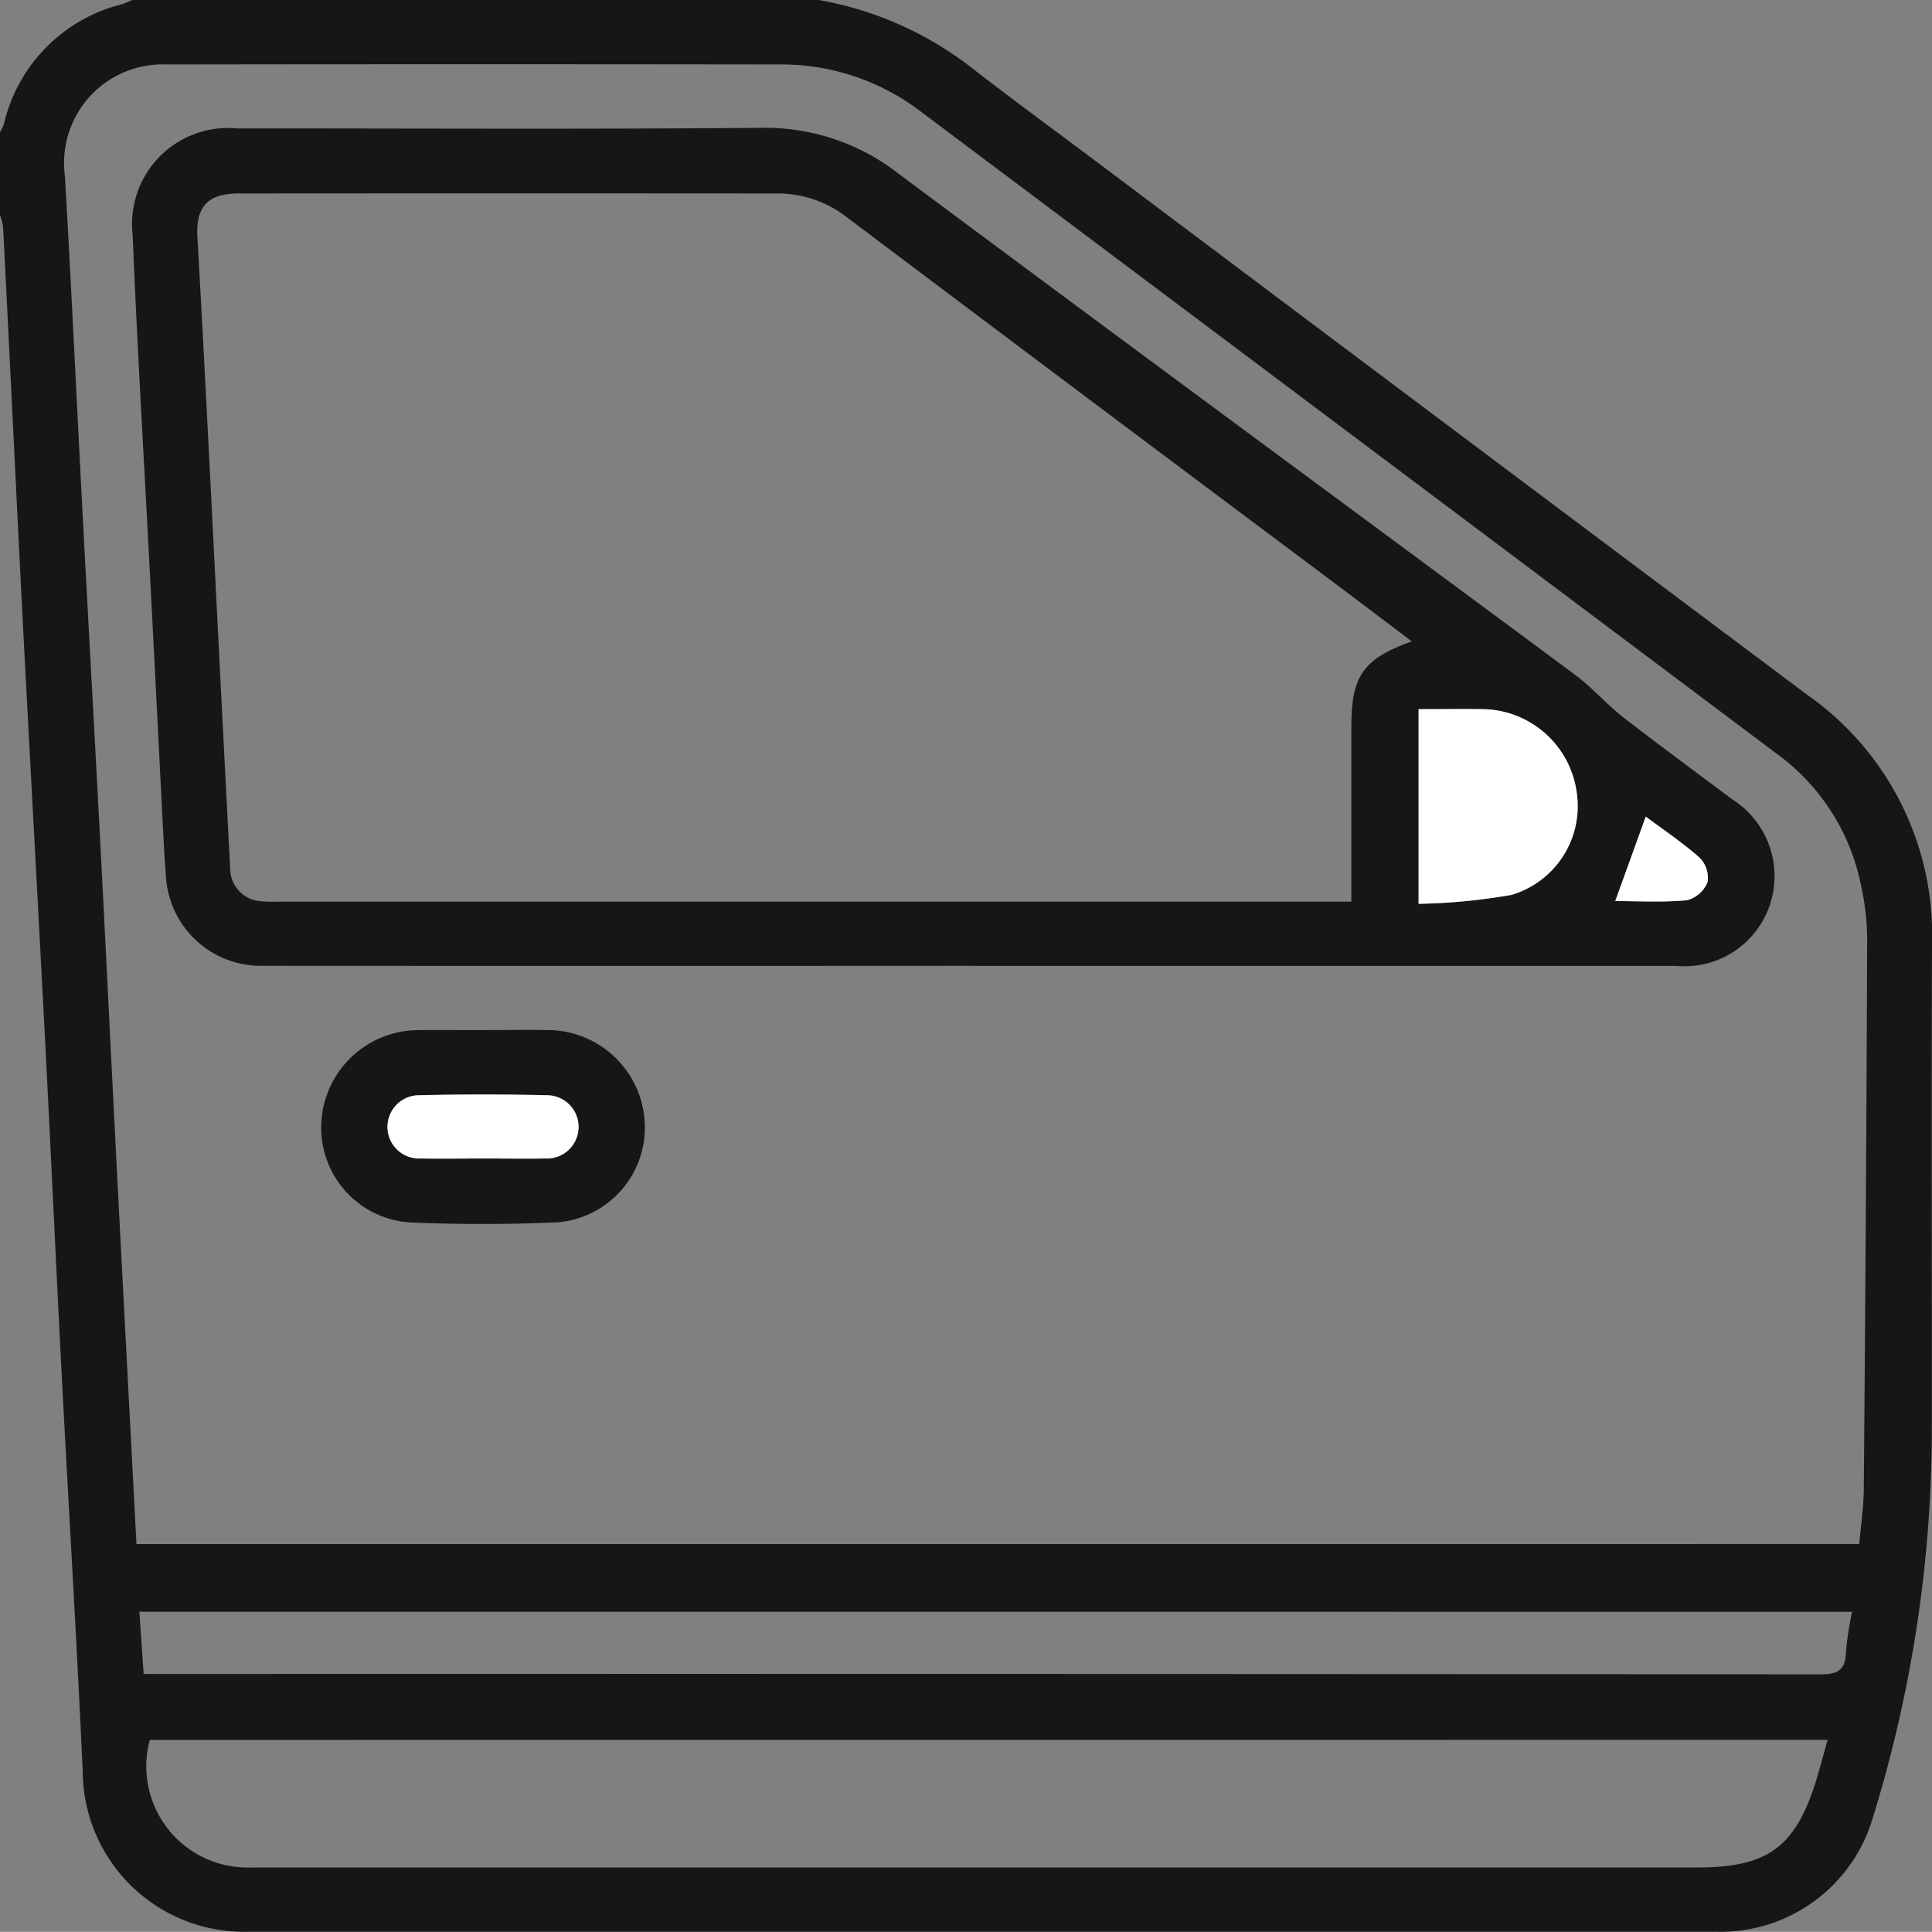
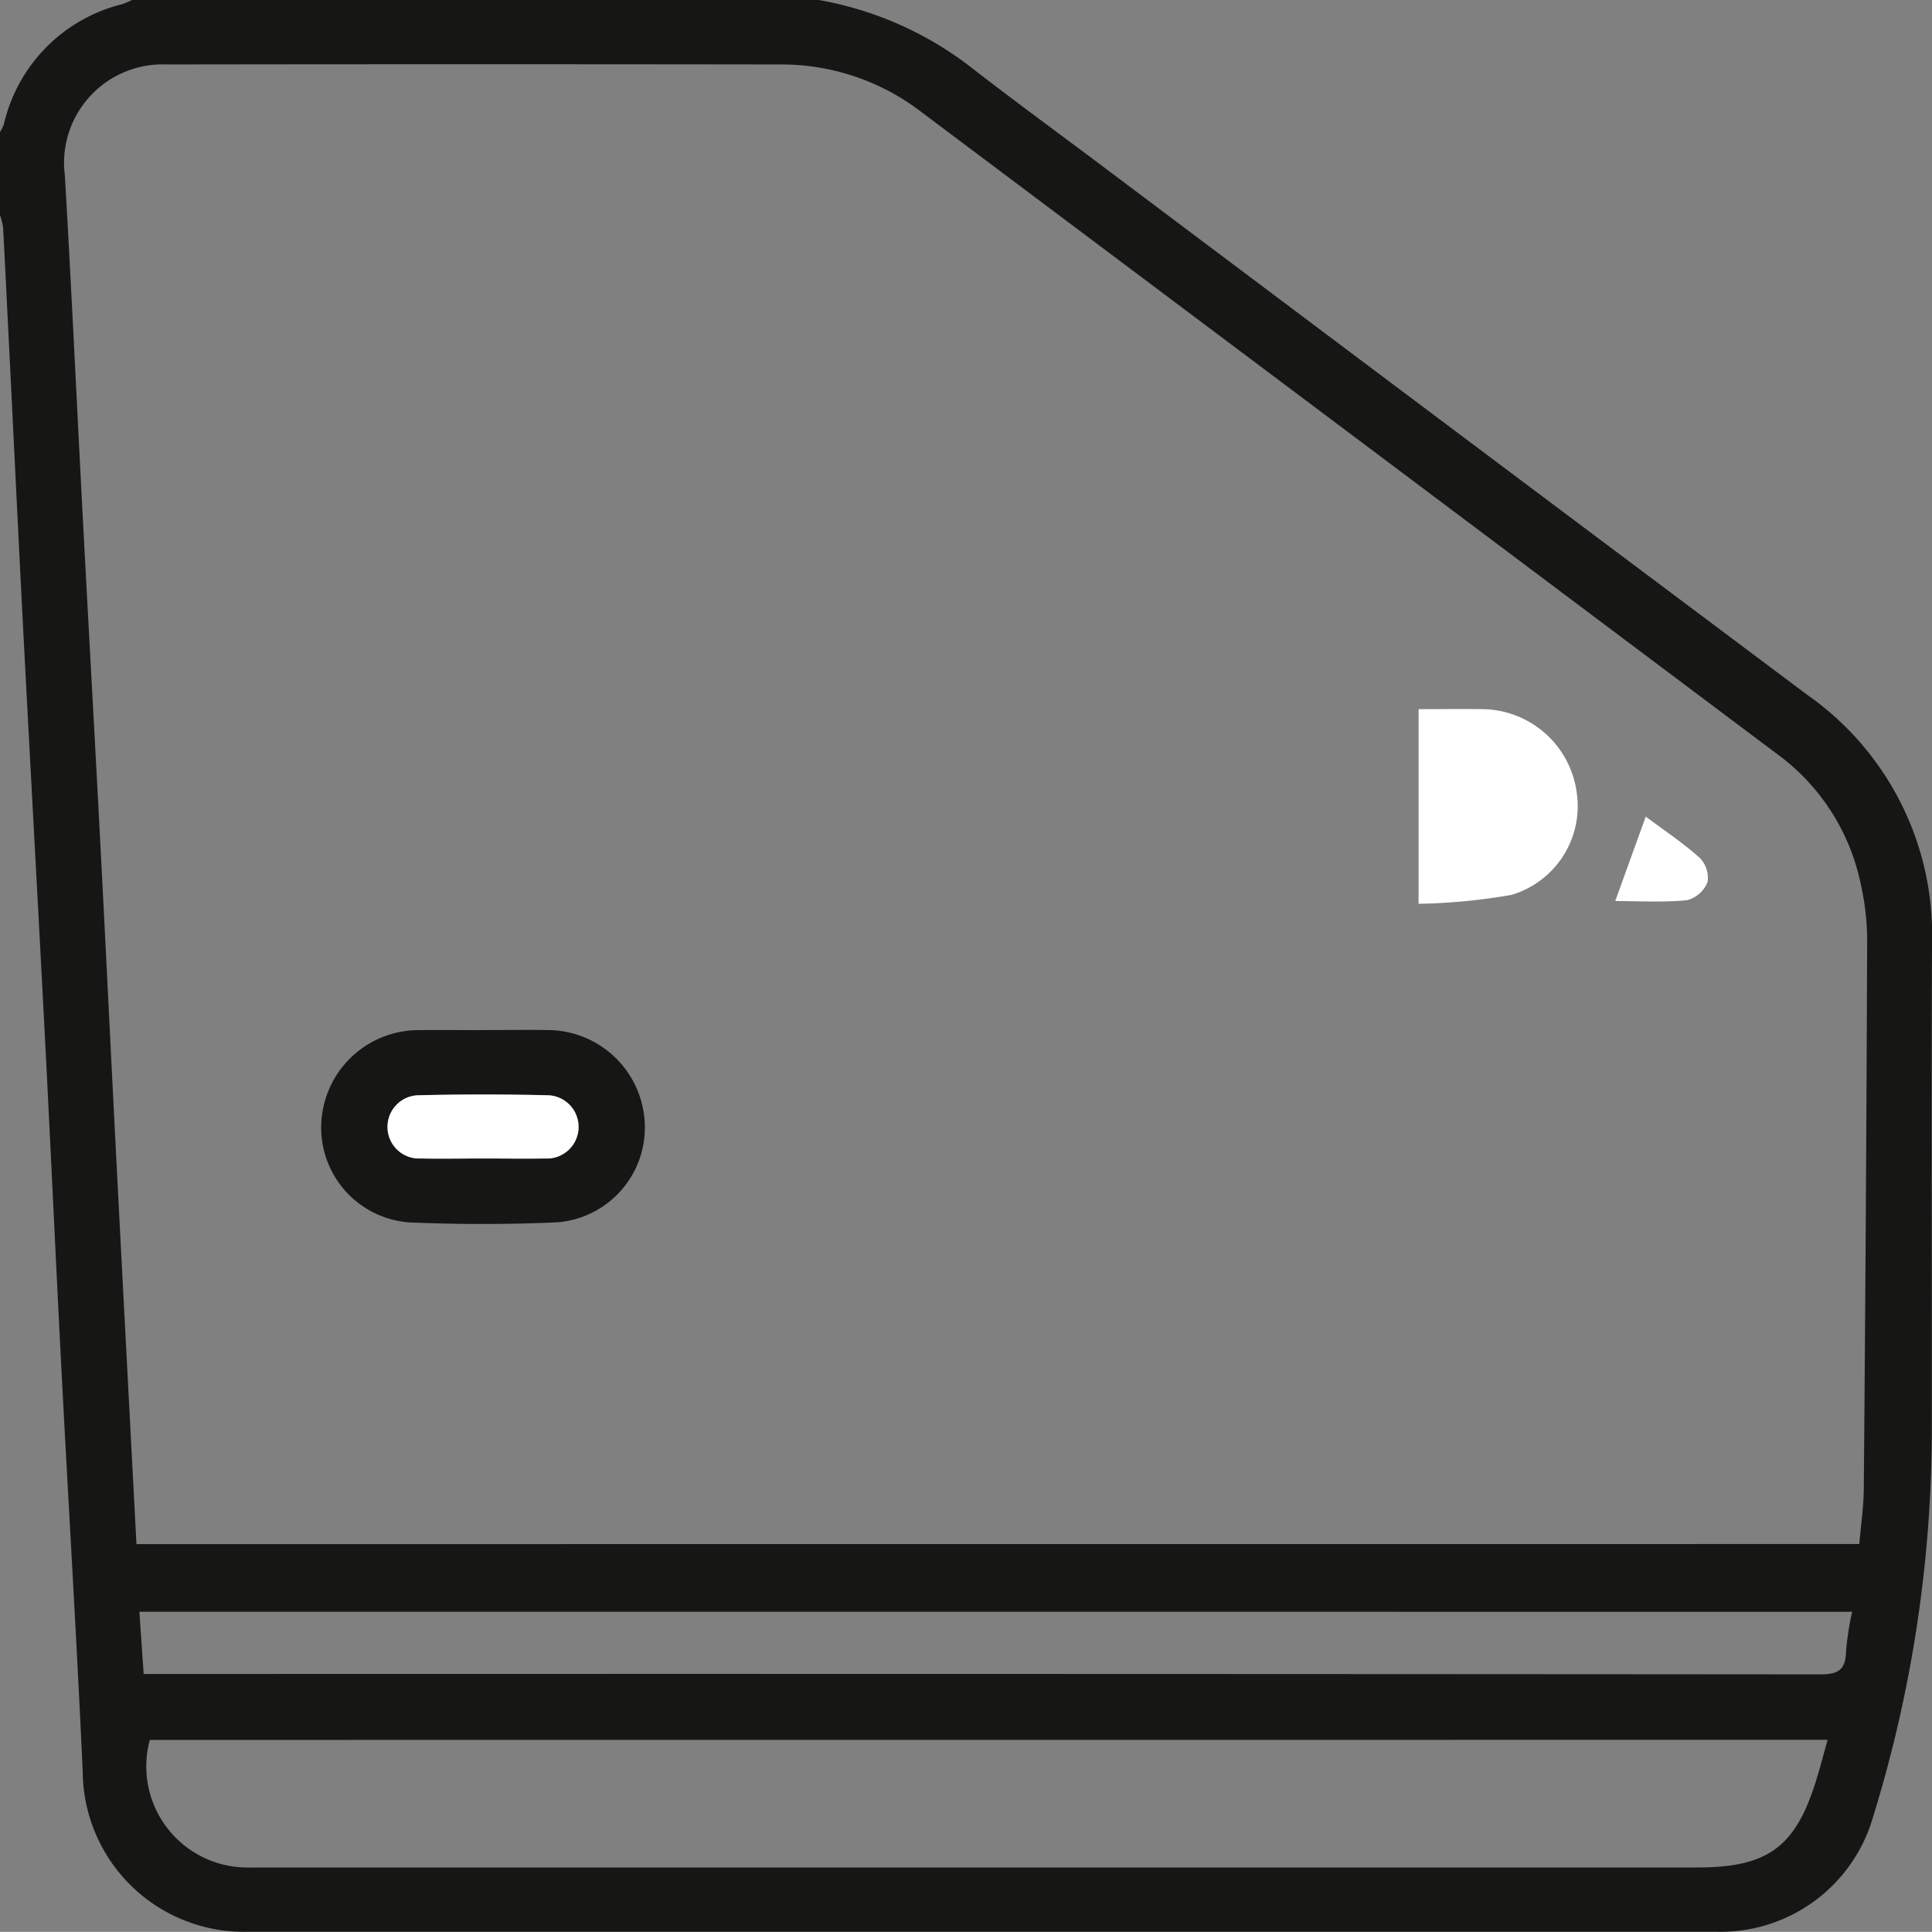
<svg xmlns="http://www.w3.org/2000/svg" id="Groupe_14493" data-name="Groupe 14493" width="74.501" height="74.495" viewBox="0 0 74.501 74.495">
  <rect x="0" y="0" width="74.501" height="74.495" fill="#808080" stroke="none" />
  <path id="Tracé_34435" data-name="Tracé 34435" d="M60.11,28.541H33.63a3.445,3.445,0,0,1-.377.16,6.211,6.211,0,0,0-4.567,4.633,1.7,1.7,0,0,1-.148.3v3.2a2.614,2.614,0,0,1,.12.483c.111,2.13.214,4.261.32,6.391.161,3.244.317,6.488.487,9.731.268,5.107.552,10.213.817,15.319.219,4.236.411,8.473.631,12.709.267,5.132.582,10.26.815,15.393a6.22,6.22,0,0,0,6.367,6.173q28.335,0,56.67,0a6.118,6.118,0,0,0,5.993-4.4,50.743,50.743,0,0,0,2.273-14.722c.008-6.329-.018-12.658.009-18.986a11.3,11.3,0,0,0-4.814-9.592Q84.663,45.178,71.12,35c-1.763-1.324-3.546-2.624-5.285-3.977a13.382,13.382,0,0,0-5.724-2.482M33.8,88.084c-.254-4.856-.508-9.644-.755-14.432-.215-4.163-.416-8.326-.633-12.489s-.452-8.324-.672-12.487c-.236-4.453-.44-8.908-.7-13.36a3.8,3.8,0,0,1,3.927-4.289q11.821-.017,23.641,0a8.842,8.842,0,0,1,5.416,1.8Q80.534,45.212,97.044,57.6a8.287,8.287,0,0,1,3.258,5.083,9.936,9.936,0,0,1,.237,2.013q-.039,10.618-.13,21.237c-.005.715-.113,1.428-.174,2.148Zm65.214,7.548c-.161.573-.287,1.061-.435,1.541-.8,2.6-1.87,3.381-4.6,3.381H38.768c-.267,0-.534.008-.8,0a3.9,3.9,0,0,1-3.653-4.919Zm.946-4.938a11.558,11.558,0,0,0-.238,1.545c-.014.7-.312.868-.983.868q-31.926-.025-63.851-.014h-.81c-.059-.851-.111-1.612-.164-2.4Z" transform="translate(-28.538 -28.541)" fill="#161615" />
-   <path id="Tracé_34438" data-name="Tracé 34438" d="M67.873,66.478H95A3.466,3.466,0,0,0,98.6,64.1a3.5,3.5,0,0,0-1.479-4.059c-1.394-1.048-2.8-2.077-4.179-3.149-.647-.5-1.19-1.142-1.847-1.63C82.4,48.818,73.676,42.4,65,35.933a8.367,8.367,0,0,0-5.3-1.773c-6.739.06-13.48.021-20.22.023a3.7,3.7,0,0,0-4.021,4.094c.178,4.358.44,8.713.666,13.069q.245,4.719.484,9.438c.039.75.076,1.5.134,2.249a3.665,3.665,0,0,0,3.713,3.441q13.711.008,27.421,0M82.454,64H41.043a4.918,4.918,0,0,1-.654-.016,1.266,1.266,0,0,1-1.17-1.266q-.375-7.223-.737-14.448c-.169-3.291-.336-6.583-.525-9.874-.068-1.184.375-1.7,1.59-1.705q10.365-.008,20.73,0a4.336,4.336,0,0,1,2.7.9q9.2,6.927,18.428,13.824c1.114.835,2.225,1.677,3.381,2.549-1.867.664-2.331,1.333-2.331,3.256V64m2.593-7.421c.887,0,1.683-.01,2.48,0a3.709,3.709,0,0,1,3.62,3.234,3.567,3.567,0,0,1-2.519,3.927,23,23,0,0,1-3.581.345Zm8.761,4.142c.667.5,1.411.994,2.074,1.582a1.1,1.1,0,0,1,.31.941,1.184,1.184,0,0,1-.791.7c-.94.089-1.895.032-2.77.032.4-1.1.778-2.154,1.178-3.259" transform="translate(-30.344 -29.231)" fill="#161615" />
  <path id="Tracé_34439" data-name="Tracé 34439" d="M91.335,73.822c-.847,0-1.694-.011-2.541,0a3.76,3.76,0,0,0-3.671,3.662,3.663,3.663,0,0,0,3.4,3.752c1.908.082,3.825.082,5.731-.005a3.667,3.667,0,0,0,3.346-3.8,3.758,3.758,0,0,0-3.575-3.608c-.895-.022-1.79,0-2.686-.005m.026,4.95c-.8,0-1.6.012-2.395,0a1.22,1.22,0,1,1-.075-2.438q2.467-.059,4.935,0a1.22,1.22,0,1,1-.071,2.438c-.8.016-1.6,0-2.395,0" transform="translate(-72.736 -34.098)" fill="#161615" />
  <path id="Tracé_34440" data-name="Tracé 34440" d="M44.113,59.711v7.508a23,23,0,0,0,3.581-.344,3.567,3.567,0,0,0,2.519-3.927,3.71,3.71,0,0,0-3.62-3.235c-.8-.011-1.593,0-2.48,0" transform="translate(10.59 -32.367)" fill="#fff" />
  <path id="Tracé_34441" data-name="Tracé 34441" d="M39.554,64.434c-.4,1.105-.78,2.158-1.178,3.259.876,0,1.83.057,2.77-.032a1.184,1.184,0,0,0,.791-.7,1.1,1.1,0,0,0-.31-.941c-.662-.588-1.407-1.084-2.074-1.582" transform="translate(23.91 -32.947)" fill="#fff" />
  <path id="Tracé_34442" data-name="Tracé 34442" d="M91.72,79.12c.8,0,1.6.012,2.395,0a1.22,1.22,0,1,0,.071-2.438q-2.467-.058-4.935,0a1.22,1.22,0,1,0,.075,2.438c.8.016,1.6,0,2.395,0" transform="translate(-73.095 -34.446)" fill="#fff" />
</svg>